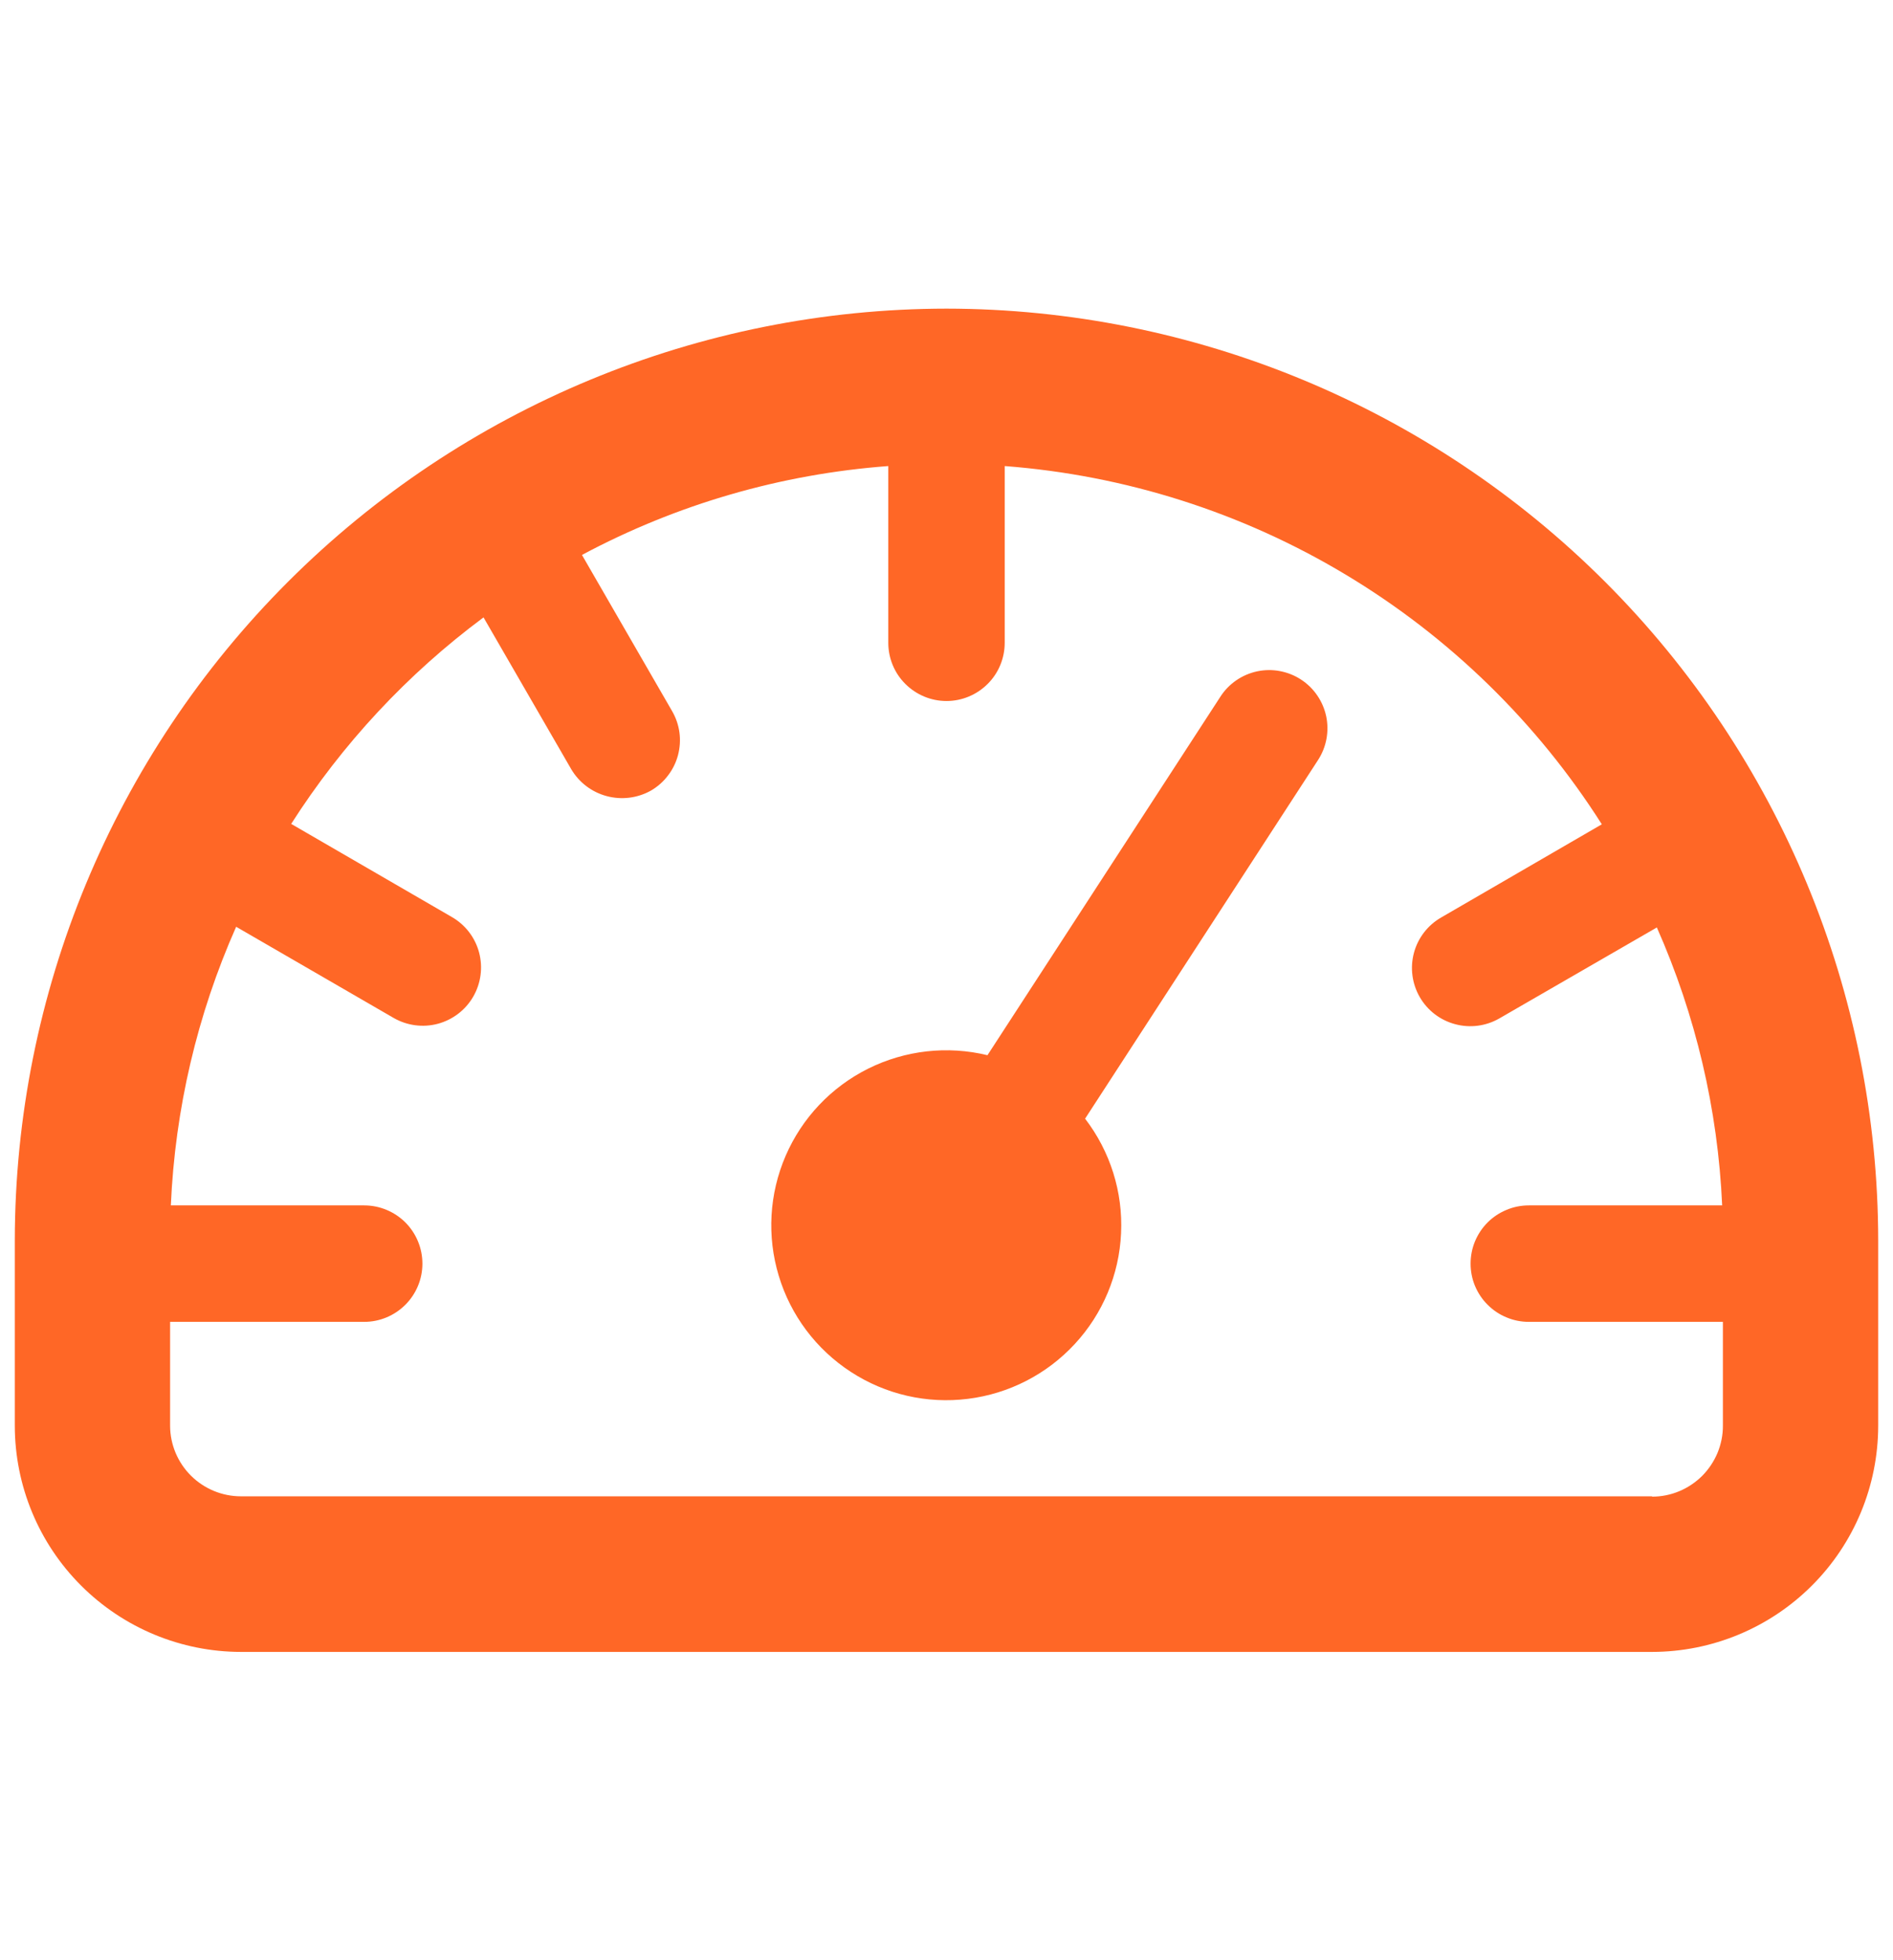
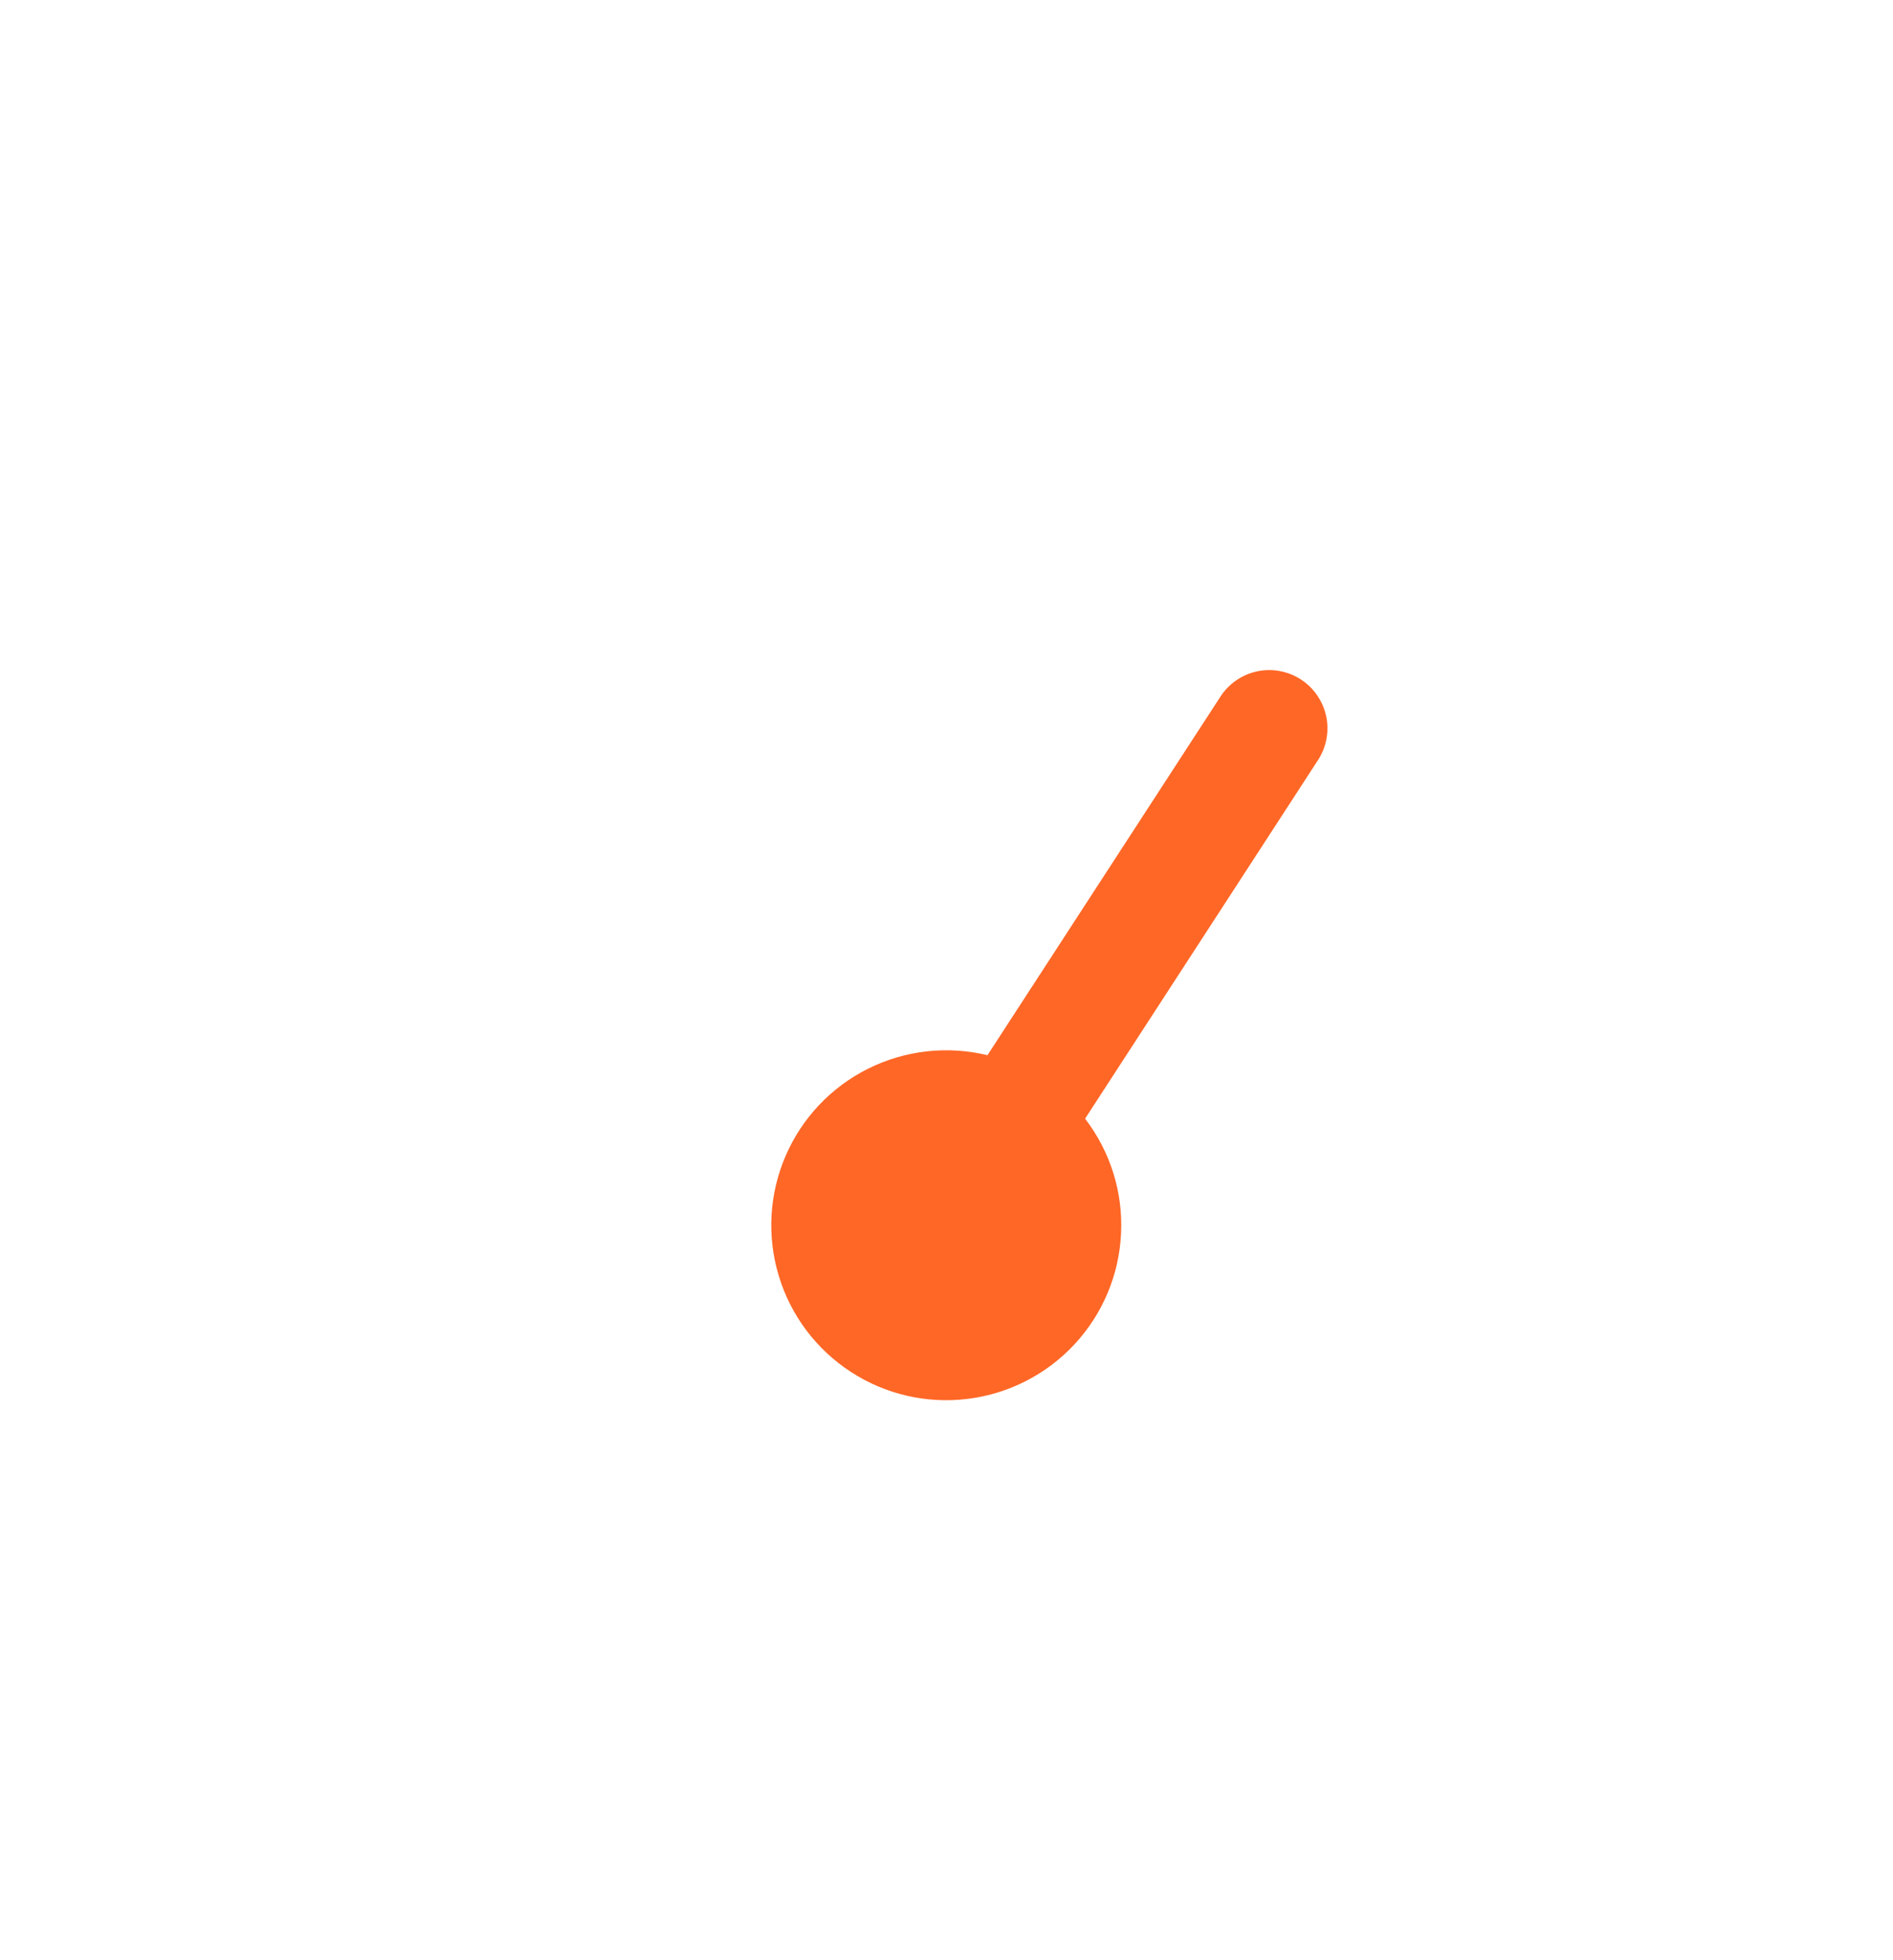
<svg xmlns="http://www.w3.org/2000/svg" width="28" height="29" viewBox="0 0 28 29" fill="none">
  <g clip-path="url(#clip0_7635_22023)">
-     <path d="M14 4.566C10.346 4.57 6.843 6.024 4.26 8.607C1.676 11.191 0.223 14.694 0.219 18.348V21.094C0.22 21.98 0.572 22.831 1.2 23.458C1.827 24.085 2.677 24.438 3.564 24.439H24.436C25.323 24.438 26.173 24.085 26.8 23.458C27.428 22.831 27.78 21.98 27.781 21.094V18.348C27.777 14.694 26.324 11.191 23.741 8.607C21.157 6.024 17.654 4.57 14 4.566ZM24.436 22.137H3.564C3.287 22.137 3.021 22.027 2.825 21.832C2.628 21.636 2.517 21.371 2.516 21.094V19.556H5.387C5.615 19.556 5.834 19.465 5.996 19.303C6.157 19.142 6.248 18.923 6.248 18.695C6.248 18.466 6.157 18.247 5.996 18.085C5.834 17.924 5.615 17.833 5.387 17.833H2.527C2.589 16.411 2.916 15.013 3.493 13.711L5.823 15.06C6.021 15.174 6.256 15.205 6.477 15.146C6.698 15.086 6.886 14.942 7 14.744C7.114 14.546 7.145 14.311 7.086 14.09C7.027 13.869 6.882 13.681 6.684 13.567L4.307 12.189C5.062 11.006 6.026 9.971 7.152 9.134L8.45 11.381C8.566 11.577 8.754 11.719 8.974 11.778C9.194 11.837 9.428 11.808 9.627 11.697C9.725 11.64 9.811 11.565 9.879 11.475C9.948 11.386 9.999 11.283 10.028 11.174C10.057 11.064 10.065 10.95 10.05 10.838C10.035 10.726 9.998 10.618 9.941 10.52L8.608 8.21C10.01 7.46 11.553 7.013 13.139 6.895V9.509C13.139 9.738 13.229 9.957 13.391 10.118C13.553 10.28 13.772 10.371 14 10.371C14.228 10.371 14.447 10.28 14.609 10.118C14.771 9.957 14.861 9.738 14.861 9.509V6.895C16.644 7.031 18.371 7.58 19.904 8.501C21.437 9.421 22.735 10.686 23.693 12.195L21.316 13.574C21.118 13.688 20.973 13.876 20.914 14.097C20.855 14.318 20.886 14.553 21 14.751C21.114 14.949 21.302 15.093 21.523 15.152C21.744 15.212 21.979 15.181 22.177 15.067L24.507 13.721C25.082 15.019 25.41 16.414 25.473 17.833H22.613C22.5 17.833 22.388 17.855 22.284 17.899C22.179 17.942 22.084 18.005 22.004 18.085C21.924 18.165 21.861 18.26 21.817 18.365C21.774 18.469 21.752 18.581 21.752 18.695C21.752 18.808 21.774 18.92 21.817 19.024C21.861 19.129 21.924 19.224 22.004 19.303C22.084 19.384 22.179 19.447 22.284 19.49C22.388 19.534 22.5 19.556 22.613 19.556H25.484V21.091C25.485 21.229 25.457 21.366 25.405 21.493C25.352 21.62 25.275 21.736 25.178 21.834C25.08 21.931 24.965 22.009 24.837 22.062C24.71 22.115 24.574 22.142 24.436 22.142V22.137Z" fill="#FF6726" />
    <path d="M19.243 10.053C19.148 9.991 19.042 9.949 18.93 9.928C18.819 9.907 18.705 9.909 18.595 9.932C18.484 9.956 18.379 10.001 18.286 10.065C18.193 10.129 18.113 10.211 18.052 10.306L14.606 15.611C14.013 15.467 13.387 15.538 12.841 15.81C12.294 16.083 11.862 16.54 11.62 17.101C11.378 17.662 11.342 18.29 11.519 18.875C11.695 19.46 12.073 19.963 12.585 20.296C13.097 20.63 13.71 20.771 14.316 20.695C14.922 20.62 15.482 20.333 15.897 19.884C16.312 19.436 16.555 18.855 16.582 18.245C16.611 17.635 16.422 17.035 16.05 16.55L19.495 11.245C19.62 11.053 19.663 10.82 19.616 10.596C19.568 10.373 19.434 10.177 19.243 10.053Z" fill="#FF6726" />
  </g>
  <defs>
    <clipPath id="clip0_7635_22023">
      <rect width="27.562" height="27.562" fill="white" transform="translate(0.219 0.719)" />
    </clipPath>
  </defs>
</svg>